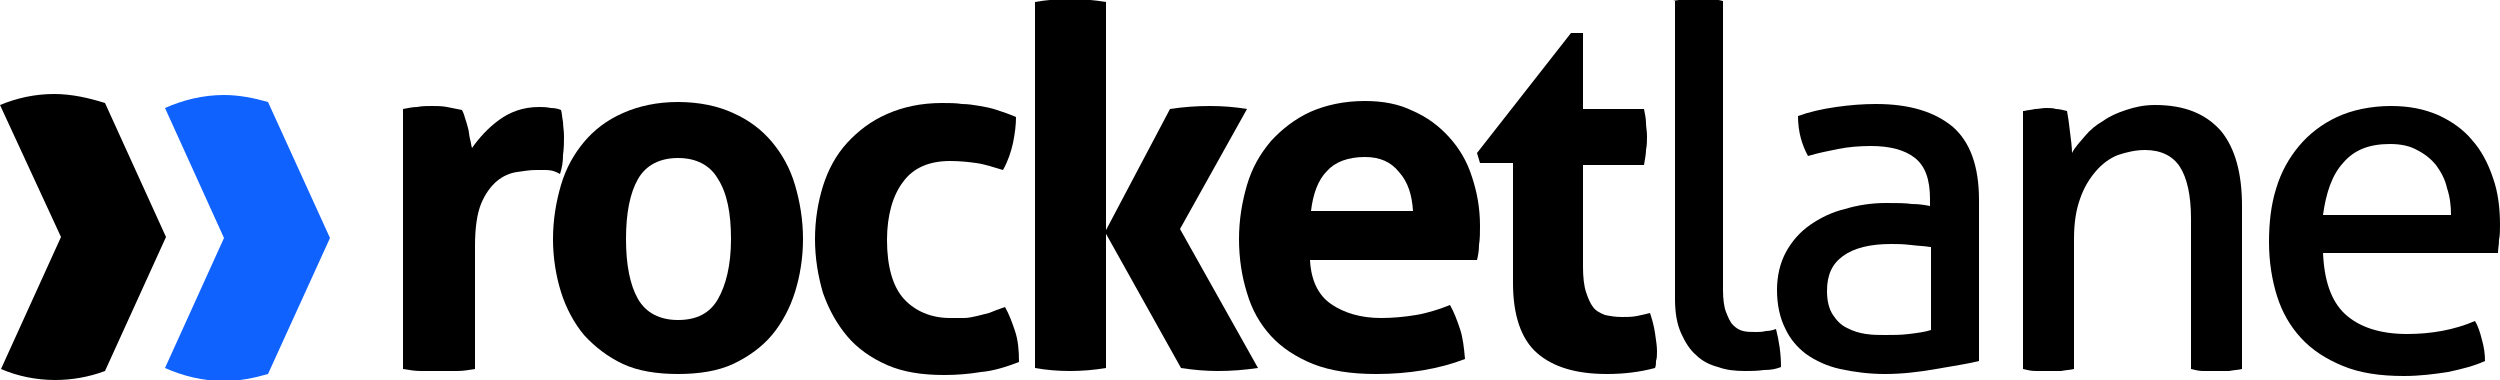
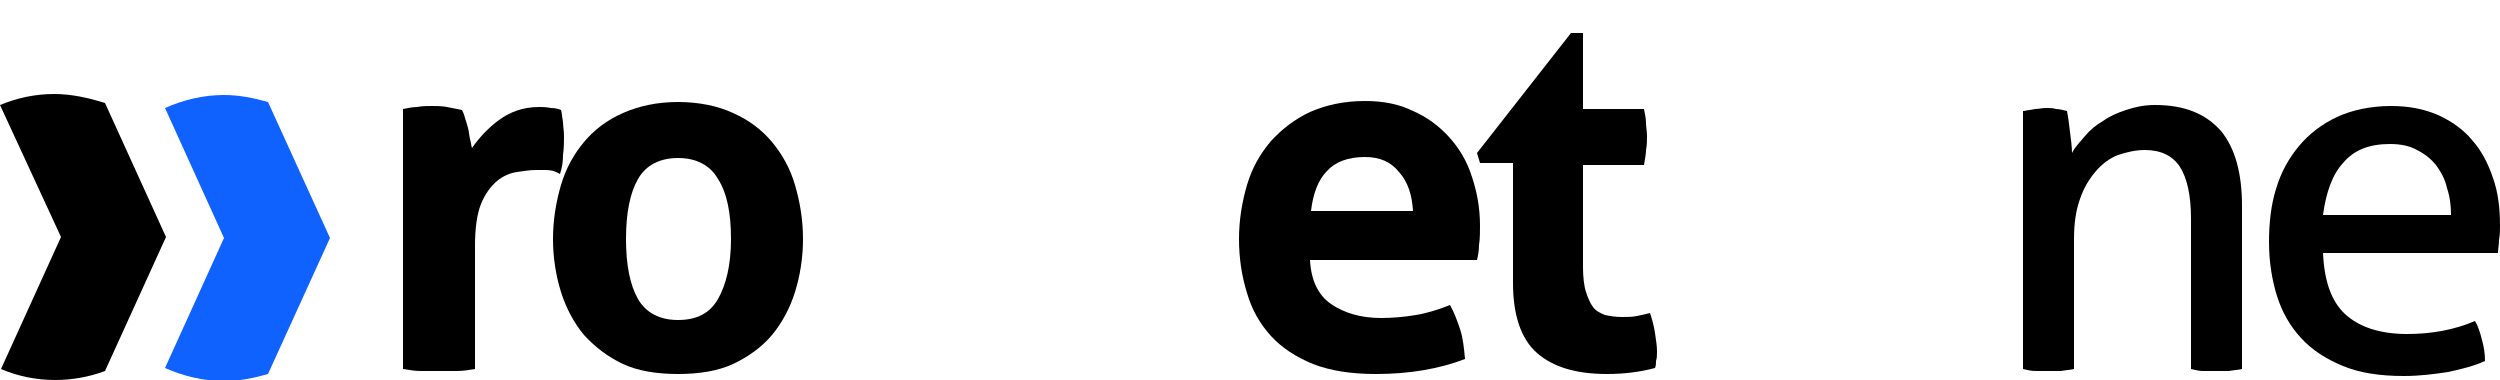
<svg xmlns="http://www.w3.org/2000/svg" version="1.1" id="Layer_1" x="0px" y="0px" viewBox="0 0 250 38" style="enable-background:new 0 0 250 38;" xml:space="preserve">
  <style type="text/css">
	.st0{fill-rule:evenodd;clip-rule:evenodd;fill:#0F62FE;}
	.st1{fill-rule:evenodd;clip-rule:evenodd;}
</style>
  <g>
    <path d="M40.3,10.9c0.5-0.1,1-0.2,1.4-0.2c0.5-0.1,1-0.1,1.5-0.1c0.5,0,1,0,1.5,0.1c0.5,0.1,1,0.2,1.5,0.3c0.1,0.2,0.2,0.4,0.3,0.8   c0.1,0.3,0.2,0.6,0.3,1c0.1,0.3,0.1,0.7,0.2,1.1c0.1,0.3,0.1,0.6,0.2,0.9c0.7-1,1.6-2,2.7-2.8c1.1-0.8,2.4-1.3,4-1.3   c0.3,0,0.7,0,1.2,0.1c0.4,0,0.8,0.1,1,0.2c0.1,0.3,0.1,0.7,0.2,1.2c0,0.4,0.1,0.9,0.1,1.4c0,0.6,0,1.2-0.1,1.9   c0,0.7-0.1,1.3-0.3,1.9C55.3,17,54.9,17,54.4,17c-0.4,0-0.7,0-0.8,0c-0.6,0-1.2,0.1-1.9,0.2c-0.7,0.1-1.4,0.4-2,0.9   c-0.6,0.5-1.2,1.3-1.6,2.3c-0.4,1-0.6,2.4-0.6,4.2v12.3c-0.6,0.1-1.2,0.2-1.8,0.2c-0.6,0-1.2,0-1.8,0c-0.6,0-1.2,0-1.8,0   c-0.6,0-1.2-0.1-1.8-0.2V10.9z" />
    <path d="M67.8,37.4c-2.1,0-4-0.3-5.5-1c-1.5-0.7-2.8-1.7-3.9-2.9c-1-1.2-1.8-2.7-2.3-4.3c-0.5-1.6-0.8-3.4-0.8-5.3   c0-1.9,0.3-3.7,0.8-5.4c0.5-1.7,1.3-3.1,2.3-4.3c1-1.2,2.3-2.2,3.9-2.9c1.6-0.7,3.4-1.1,5.5-1.1c2.1,0,4,0.4,5.5,1.1   c1.6,0.7,2.9,1.7,3.9,2.9c1,1.2,1.8,2.6,2.3,4.3c0.5,1.7,0.8,3.5,0.8,5.4c0,1.9-0.3,3.7-0.8,5.3c-0.5,1.6-1.3,3.1-2.3,4.3   c-1,1.2-2.4,2.2-3.9,2.9C71.8,37.1,69.9,37.4,67.8,37.4z M67.8,32c1.9,0,3.2-0.7,4-2.1c0.8-1.4,1.3-3.4,1.3-6c0-2.6-0.4-4.6-1.3-6   c-0.8-1.4-2.2-2.1-4-2.1c-1.8,0-3.2,0.7-4,2.1c-0.8,1.4-1.2,3.4-1.2,6c0,2.6,0.4,4.6,1.2,6C64.6,31.3,66,32,67.8,32z" />
-     <path d="M100.5,30.7c0.4,0.7,0.7,1.5,1,2.4c0.3,0.9,0.4,1.9,0.4,3.1c-1.3,0.5-2.6,0.9-3.8,1c-1.2,0.2-2.4,0.3-3.7,0.3   c-2.2,0-4.1-0.3-5.7-1c-1.6-0.7-3-1.7-4-2.9c-1-1.2-1.8-2.6-2.4-4.3c-0.5-1.7-0.8-3.5-0.8-5.4c0-1.9,0.3-3.7,0.8-5.3   c0.5-1.6,1.3-3.1,2.4-4.3c1.1-1.2,2.4-2.2,4-2.9c1.6-0.7,3.4-1.1,5.5-1.1c0.7,0,1.4,0,2,0.1c0.6,0,1.2,0.1,1.8,0.2   c0.6,0.1,1.1,0.2,1.7,0.4c0.6,0.2,1.2,0.4,1.9,0.7c0,0.8-0.1,1.6-0.3,2.6c-0.2,0.9-0.5,1.8-1,2.7c-1-0.3-1.9-0.6-2.7-0.7   c-0.7-0.1-1.6-0.2-2.6-0.2c-2.1,0-3.7,0.7-4.7,2.1c-1,1.3-1.6,3.3-1.6,5.8c0,2.7,0.6,4.7,1.7,5.9c1.1,1.2,2.7,1.9,4.6,1.9   c0.5,0,1,0,1.4,0c0.4,0,0.9-0.1,1.3-0.2c0.4-0.1,0.8-0.2,1.2-0.3C99.4,31.1,99.9,30.9,100.5,30.7z" />
-     <path d="M103.5,0.2c1.1-0.2,2.3-0.3,3.5-0.3c1.2,0,2.4,0.1,3.6,0.3v36.6c-1.2,0.2-2.4,0.3-3.6,0.3c-1.2,0-2.4-0.1-3.5-0.3V0.2z    M110.5,23.2l6.5-12.3c1.3-0.2,2.6-0.3,4-0.3c1.3,0,2.5,0.1,3.7,0.3l-6.7,12l7.8,13.9c-1.4,0.2-2.7,0.3-4,0.3   c-1.2,0-2.4-0.1-3.7-0.3L110.5,23.2z" />
    <path d="M131,26c0.1,2,0.8,3.5,2.1,4.4c1.3,0.9,3,1.4,5,1.4c1.1,0,2.3-0.1,3.5-0.3c1.2-0.2,2.4-0.6,3.4-1c0.4,0.7,0.7,1.5,1,2.4   c0.3,0.9,0.4,1.9,0.5,3c-2.6,1-5.6,1.5-8.9,1.5c-2.4,0-4.5-0.3-6.3-1c-1.7-0.7-3.1-1.6-4.2-2.8c-1.1-1.2-1.9-2.6-2.4-4.3   c-0.5-1.6-0.8-3.4-0.8-5.4c0-1.9,0.3-3.7,0.8-5.4c0.5-1.7,1.3-3.1,2.4-4.4c1.1-1.2,2.4-2.2,3.9-2.9c1.6-0.7,3.4-1.1,5.5-1.1   c1.8,0,3.4,0.3,4.8,1c1.4,0.6,2.6,1.5,3.6,2.6c1,1.1,1.8,2.4,2.3,4c0.5,1.5,0.8,3.1,0.8,4.9c0,0.6,0,1.3-0.1,1.9   c0,0.6-0.1,1.1-0.2,1.5H131z M141.3,21.1c-0.1-1.6-0.5-2.9-1.4-3.9c-0.8-1-1.9-1.5-3.4-1.5c-1.7,0-3,0.5-3.8,1.4   c-0.9,0.9-1.4,2.3-1.6,4H141.3z" />
    <path d="M151.3,16.3H148l-0.3-1l9.4-12h1.2v7.6h6.1c0.1,0.5,0.2,1,0.2,1.4c0,0.4,0.1,0.8,0.1,1.3c0,0.5,0,0.9-0.1,1.4   c0,0.4-0.1,0.9-0.2,1.5h-6.1v10.2c0,1,0.1,1.9,0.3,2.5c0.2,0.6,0.4,1.1,0.7,1.5c0.3,0.4,0.7,0.6,1.2,0.8c0.5,0.1,1,0.2,1.7,0.2   c0.5,0,1,0,1.5-0.1c0.5-0.1,0.9-0.2,1.3-0.3c0.2,0.6,0.4,1.3,0.5,2c0.1,0.7,0.2,1.3,0.2,1.8c0,0.4,0,0.7-0.1,1c0,0.2,0,0.5-0.1,0.7   c-1.5,0.4-3.1,0.6-4.8,0.6c-3.1,0-5.4-0.7-7-2.1c-1.6-1.4-2.4-3.8-2.4-7V16.3z" />
-     <path d="M167.3,0.1c0.4-0.1,0.8-0.1,1.2-0.2c0.5,0,0.9-0.1,1.3-0.1c0.4,0,0.8,0,1.2,0.1c0.5,0,0.9,0.1,1.3,0.2V29   c0,0.9,0.1,1.7,0.3,2.2c0.2,0.5,0.4,1,0.7,1.3c0.3,0.3,0.6,0.5,1,0.6c0.4,0.1,0.8,0.1,1.3,0.1c0.3,0,0.6,0,1-0.1   c0.4,0,0.7-0.1,1-0.2c0.3,1.2,0.5,2.4,0.5,3.8c-0.5,0.2-1,0.3-1.7,0.3c-0.7,0.1-1.3,0.1-1.9,0.1c-1,0-1.9-0.1-2.7-0.4   c-0.8-0.2-1.6-0.6-2.2-1.2c-0.6-0.5-1.1-1.3-1.5-2.2c-0.4-0.9-0.6-2-0.6-3.4V0.1z" />
-     <path d="M193,24.7c-0.5-0.1-1.1-0.1-1.9-0.2c-0.8-0.1-1.4-0.1-2-0.1c-2.1,0-3.7,0.4-4.8,1.2c-1.1,0.8-1.6,1.9-1.6,3.5   c0,1,0.2,1.8,0.6,2.4c0.4,0.6,0.8,1,1.4,1.3c0.6,0.3,1.2,0.5,1.9,0.6c0.7,0.1,1.3,0.1,1.9,0.1c0.8,0,1.6,0,2.4-0.1   c0.8-0.1,1.6-0.2,2.2-0.4V24.7z M193,19.9c0-2-0.5-3.3-1.5-4.1c-1-0.8-2.5-1.2-4.4-1.2c-1.2,0-2.3,0.1-3.3,0.3c-1,0.2-2,0.4-3,0.7   c-0.6-1.1-1-2.4-1-4c1.1-0.4,2.4-0.7,3.8-0.9c1.4-0.2,2.7-0.3,4-0.3c3.4,0,5.9,0.8,7.7,2.3c1.7,1.5,2.6,3.9,2.6,7.3v16.1   c-1.2,0.3-2.6,0.5-4.3,0.8c-1.7,0.3-3.4,0.5-5.1,0.5c-1.6,0-3.1-0.2-4.5-0.5c-1.3-0.3-2.4-0.8-3.4-1.5c-0.9-0.7-1.6-1.5-2.1-2.6   c-0.5-1-0.8-2.3-0.8-3.8c0-1.4,0.3-2.7,0.9-3.8c0.6-1.1,1.4-2,2.4-2.7c1-0.7,2.2-1.3,3.5-1.6c1.3-0.4,2.7-0.6,4.1-0.6   c1.1,0,1.9,0,2.6,0.1c0.7,0,1.3,0.1,1.8,0.2V19.9z" />
    <path d="M202.4,11.1c0.4-0.1,0.7-0.1,1.1-0.2c0.4,0,0.7-0.1,1.1-0.1c0.4,0,0.7,0,1,0.1c0.3,0,0.7,0.1,1.1,0.2   c0.1,0.5,0.2,1.2,0.3,2.1c0.1,0.8,0.2,1.5,0.2,2.1c0.3-0.6,0.8-1.1,1.3-1.7c0.5-0.6,1.1-1.1,1.8-1.5c0.7-0.5,1.4-0.8,2.3-1.1   c0.9-0.3,1.8-0.5,2.9-0.5c3,0,5.1,0.9,6.6,2.6c1.4,1.7,2.1,4.2,2.1,7.5v16.3c-0.4,0.1-0.8,0.1-1.3,0.2c-0.5,0-0.9,0-1.3,0   s-0.8,0-1.3,0c-0.4,0-0.8-0.1-1.2-0.2V21.9c0-2.4-0.4-4.1-1.1-5.2c-0.7-1.1-1.9-1.7-3.5-1.7c-0.9,0-1.8,0.2-2.7,0.5   c-0.8,0.3-1.6,0.9-2.2,1.6c-0.6,0.7-1.2,1.6-1.6,2.8c-0.4,1.1-0.6,2.4-0.6,4v13c-0.4,0.1-0.8,0.1-1.3,0.2c-0.4,0-0.8,0-1.2,0   c-0.4,0-0.8,0-1.3,0c-0.5,0-0.9-0.1-1.3-0.2V11.1z" />
    <path d="M232.3,25.2c0.1,2.8,0.8,4.9,2.2,6.2c1.4,1.3,3.5,2,6.2,2c2.4,0,4.7-0.4,6.8-1.3c0.3,0.5,0.5,1.1,0.7,1.9   c0.2,0.7,0.3,1.4,0.3,2.1c-1.1,0.5-2.3,0.8-3.7,1.1c-1.3,0.2-2.8,0.4-4.4,0.4c-2.4,0-4.4-0.3-6.1-1c-1.7-0.7-3.1-1.6-4.2-2.8   c-1.1-1.2-1.9-2.6-2.4-4.2c-0.5-1.6-0.8-3.4-0.8-5.4c0-1.9,0.2-3.7,0.7-5.3c0.5-1.7,1.3-3.1,2.3-4.3c1-1.2,2.3-2.2,3.8-2.9   c1.5-0.7,3.4-1.1,5.4-1.1c1.8,0,3.3,0.3,4.7,0.9c1.3,0.6,2.5,1.4,3.4,2.5c0.9,1,1.6,2.3,2.1,3.8c0.5,1.4,0.7,3,0.7,4.7   c0,0.5,0,1-0.1,1.5c0,0.5-0.1,0.9-0.1,1.3H232.3z M245.1,21.5c0-0.9-0.1-1.8-0.4-2.7c-0.2-0.9-0.6-1.6-1.1-2.3   c-0.5-0.6-1.1-1.1-1.9-1.5c-0.7-0.4-1.6-0.6-2.7-0.6c-2.1,0-3.6,0.6-4.7,1.9c-1.1,1.2-1.7,3-2,5.2H245.1z" />
    <path class="st0" d="M26.8,10.2L33,23.8l-6.2,13.6c-1.4,0.4-2.8,0.7-4.4,0.7c-2.1,0-4.1-0.5-5.9-1.3l5.9-13l-5.9-13   c1.8-0.8,3.8-1.3,5.9-1.3C23.9,9.5,25.4,9.8,26.8,10.2z" />
    <path class="st1" d="M10.5,10.3l6.1,13.4l-6.1,13.4c-1.6,0.6-3.3,0.9-5,0.9c-1.9,0-3.8-0.4-5.4-1.1l6-13.2L0,10.5   c1.7-0.7,3.5-1.1,5.4-1.1C7.2,9.4,8.9,9.8,10.5,10.3z" />
  </g>
</svg>